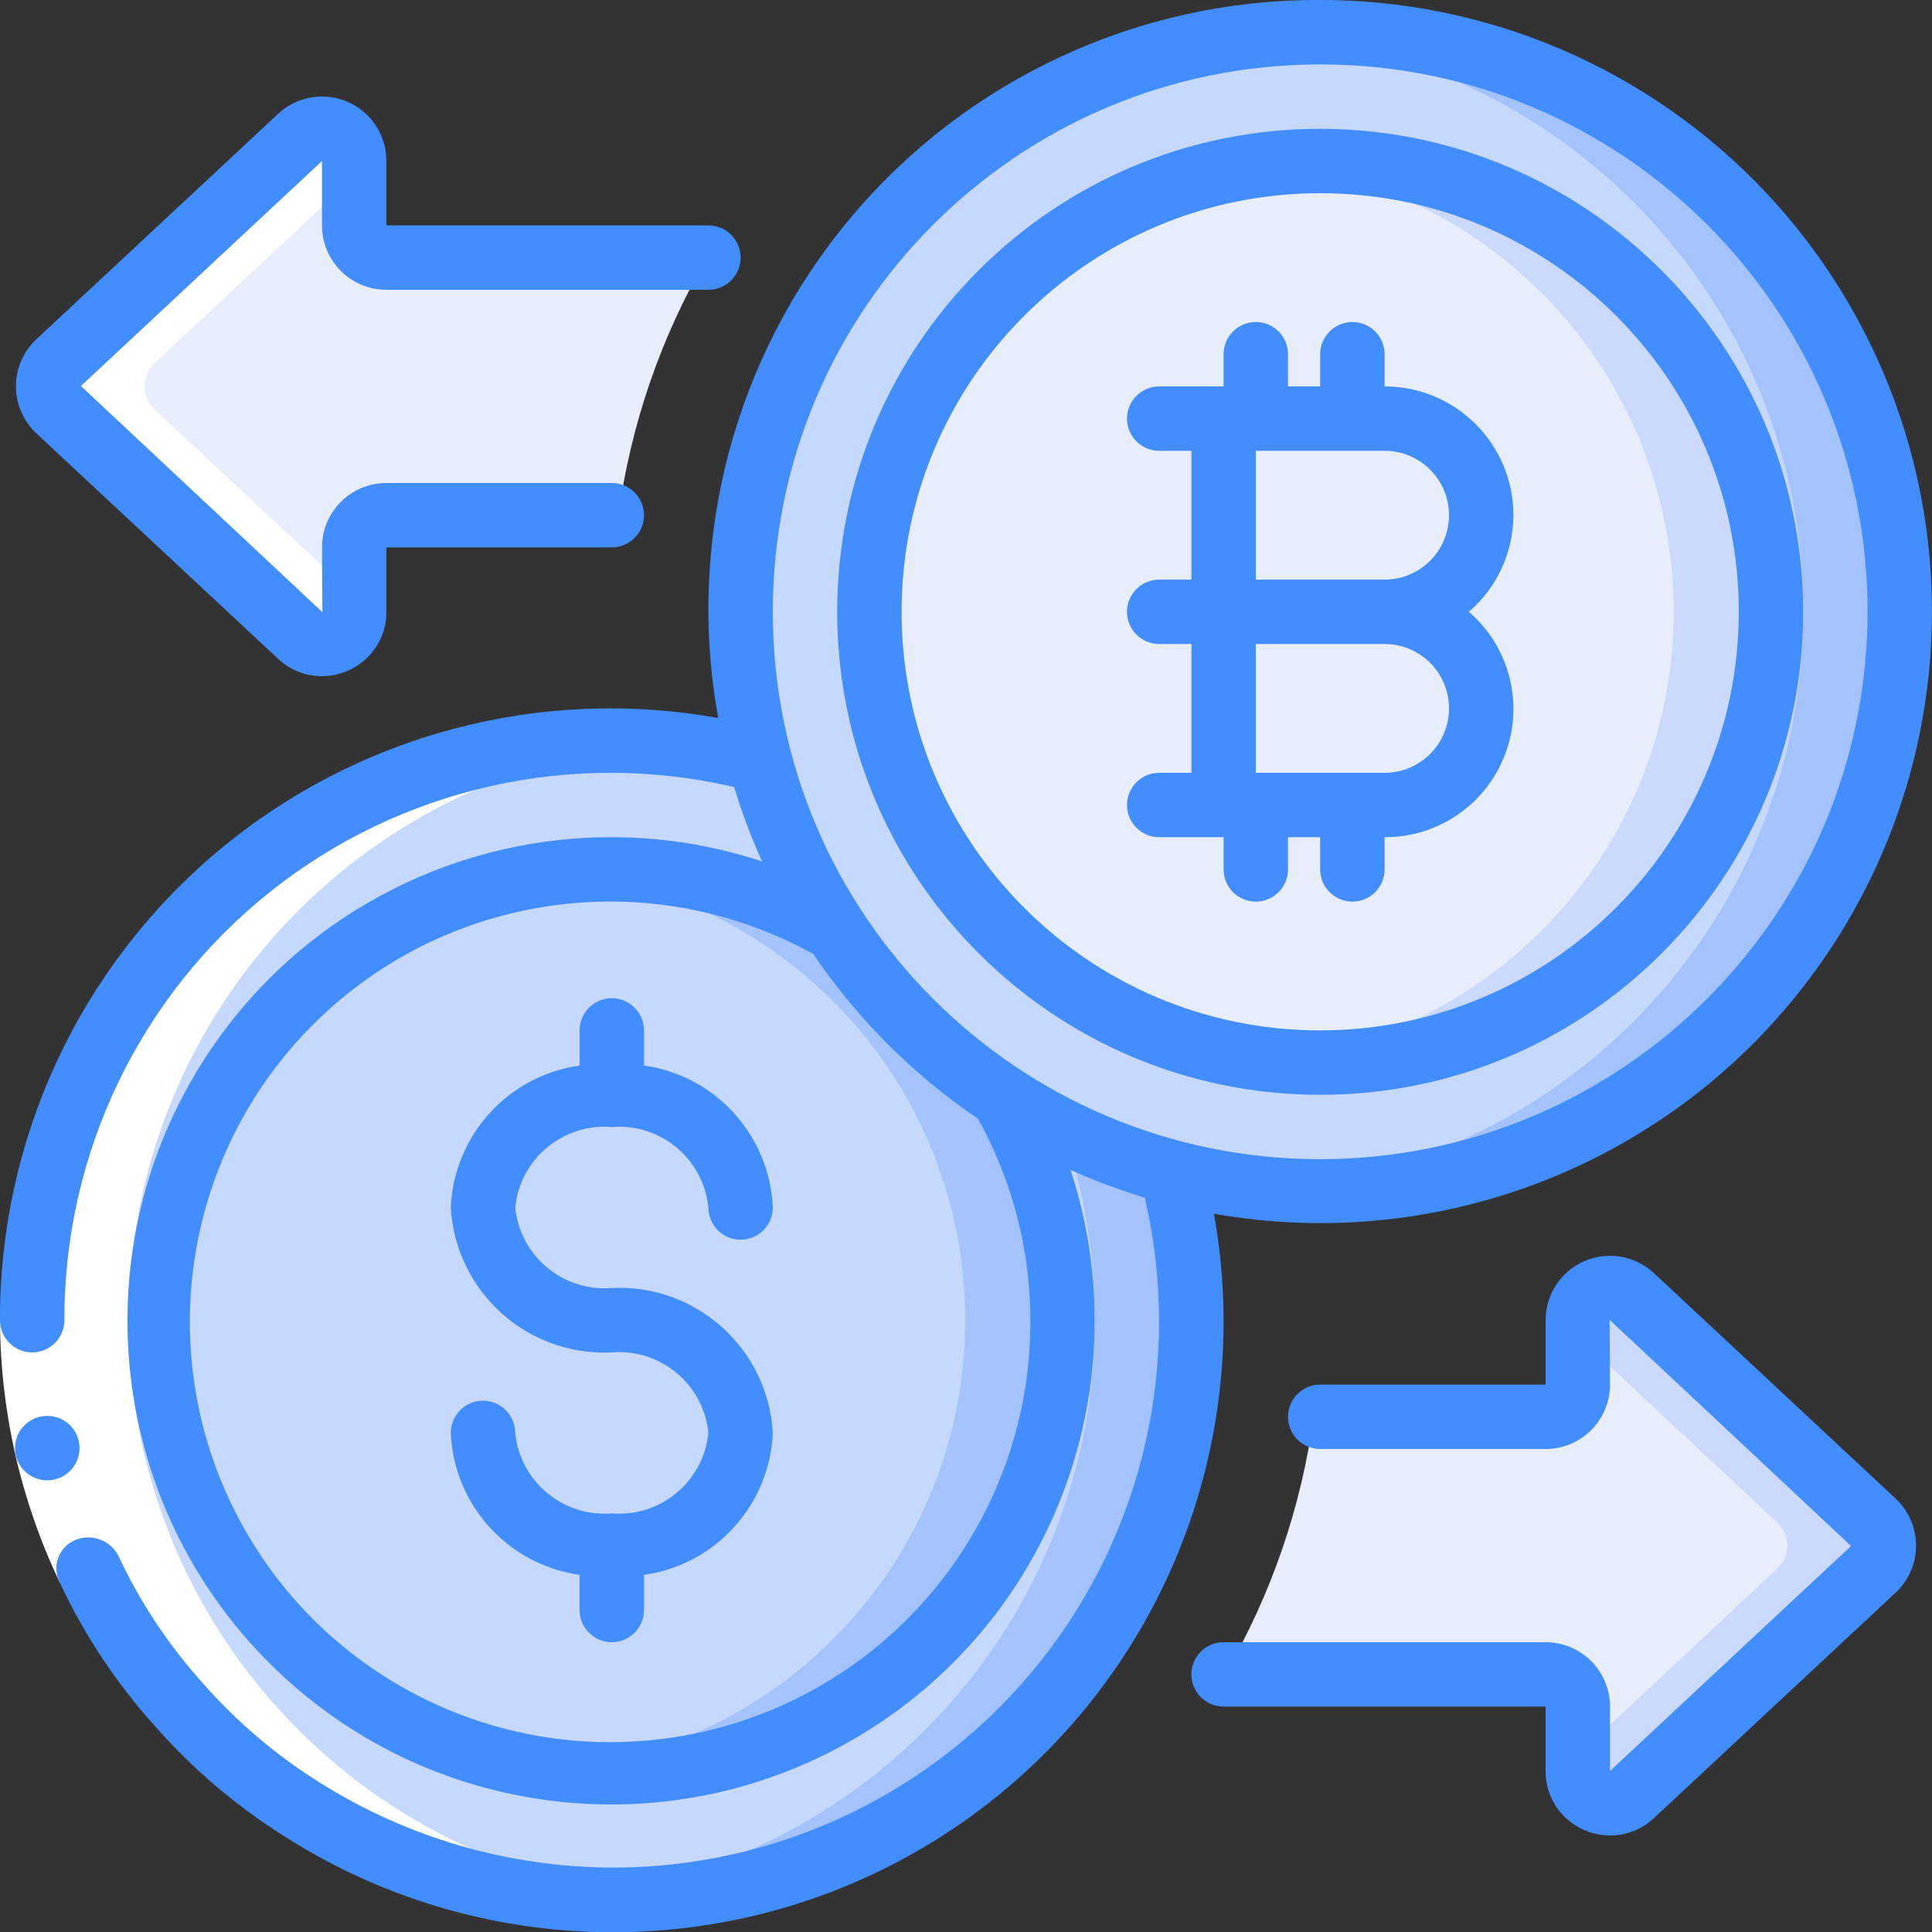
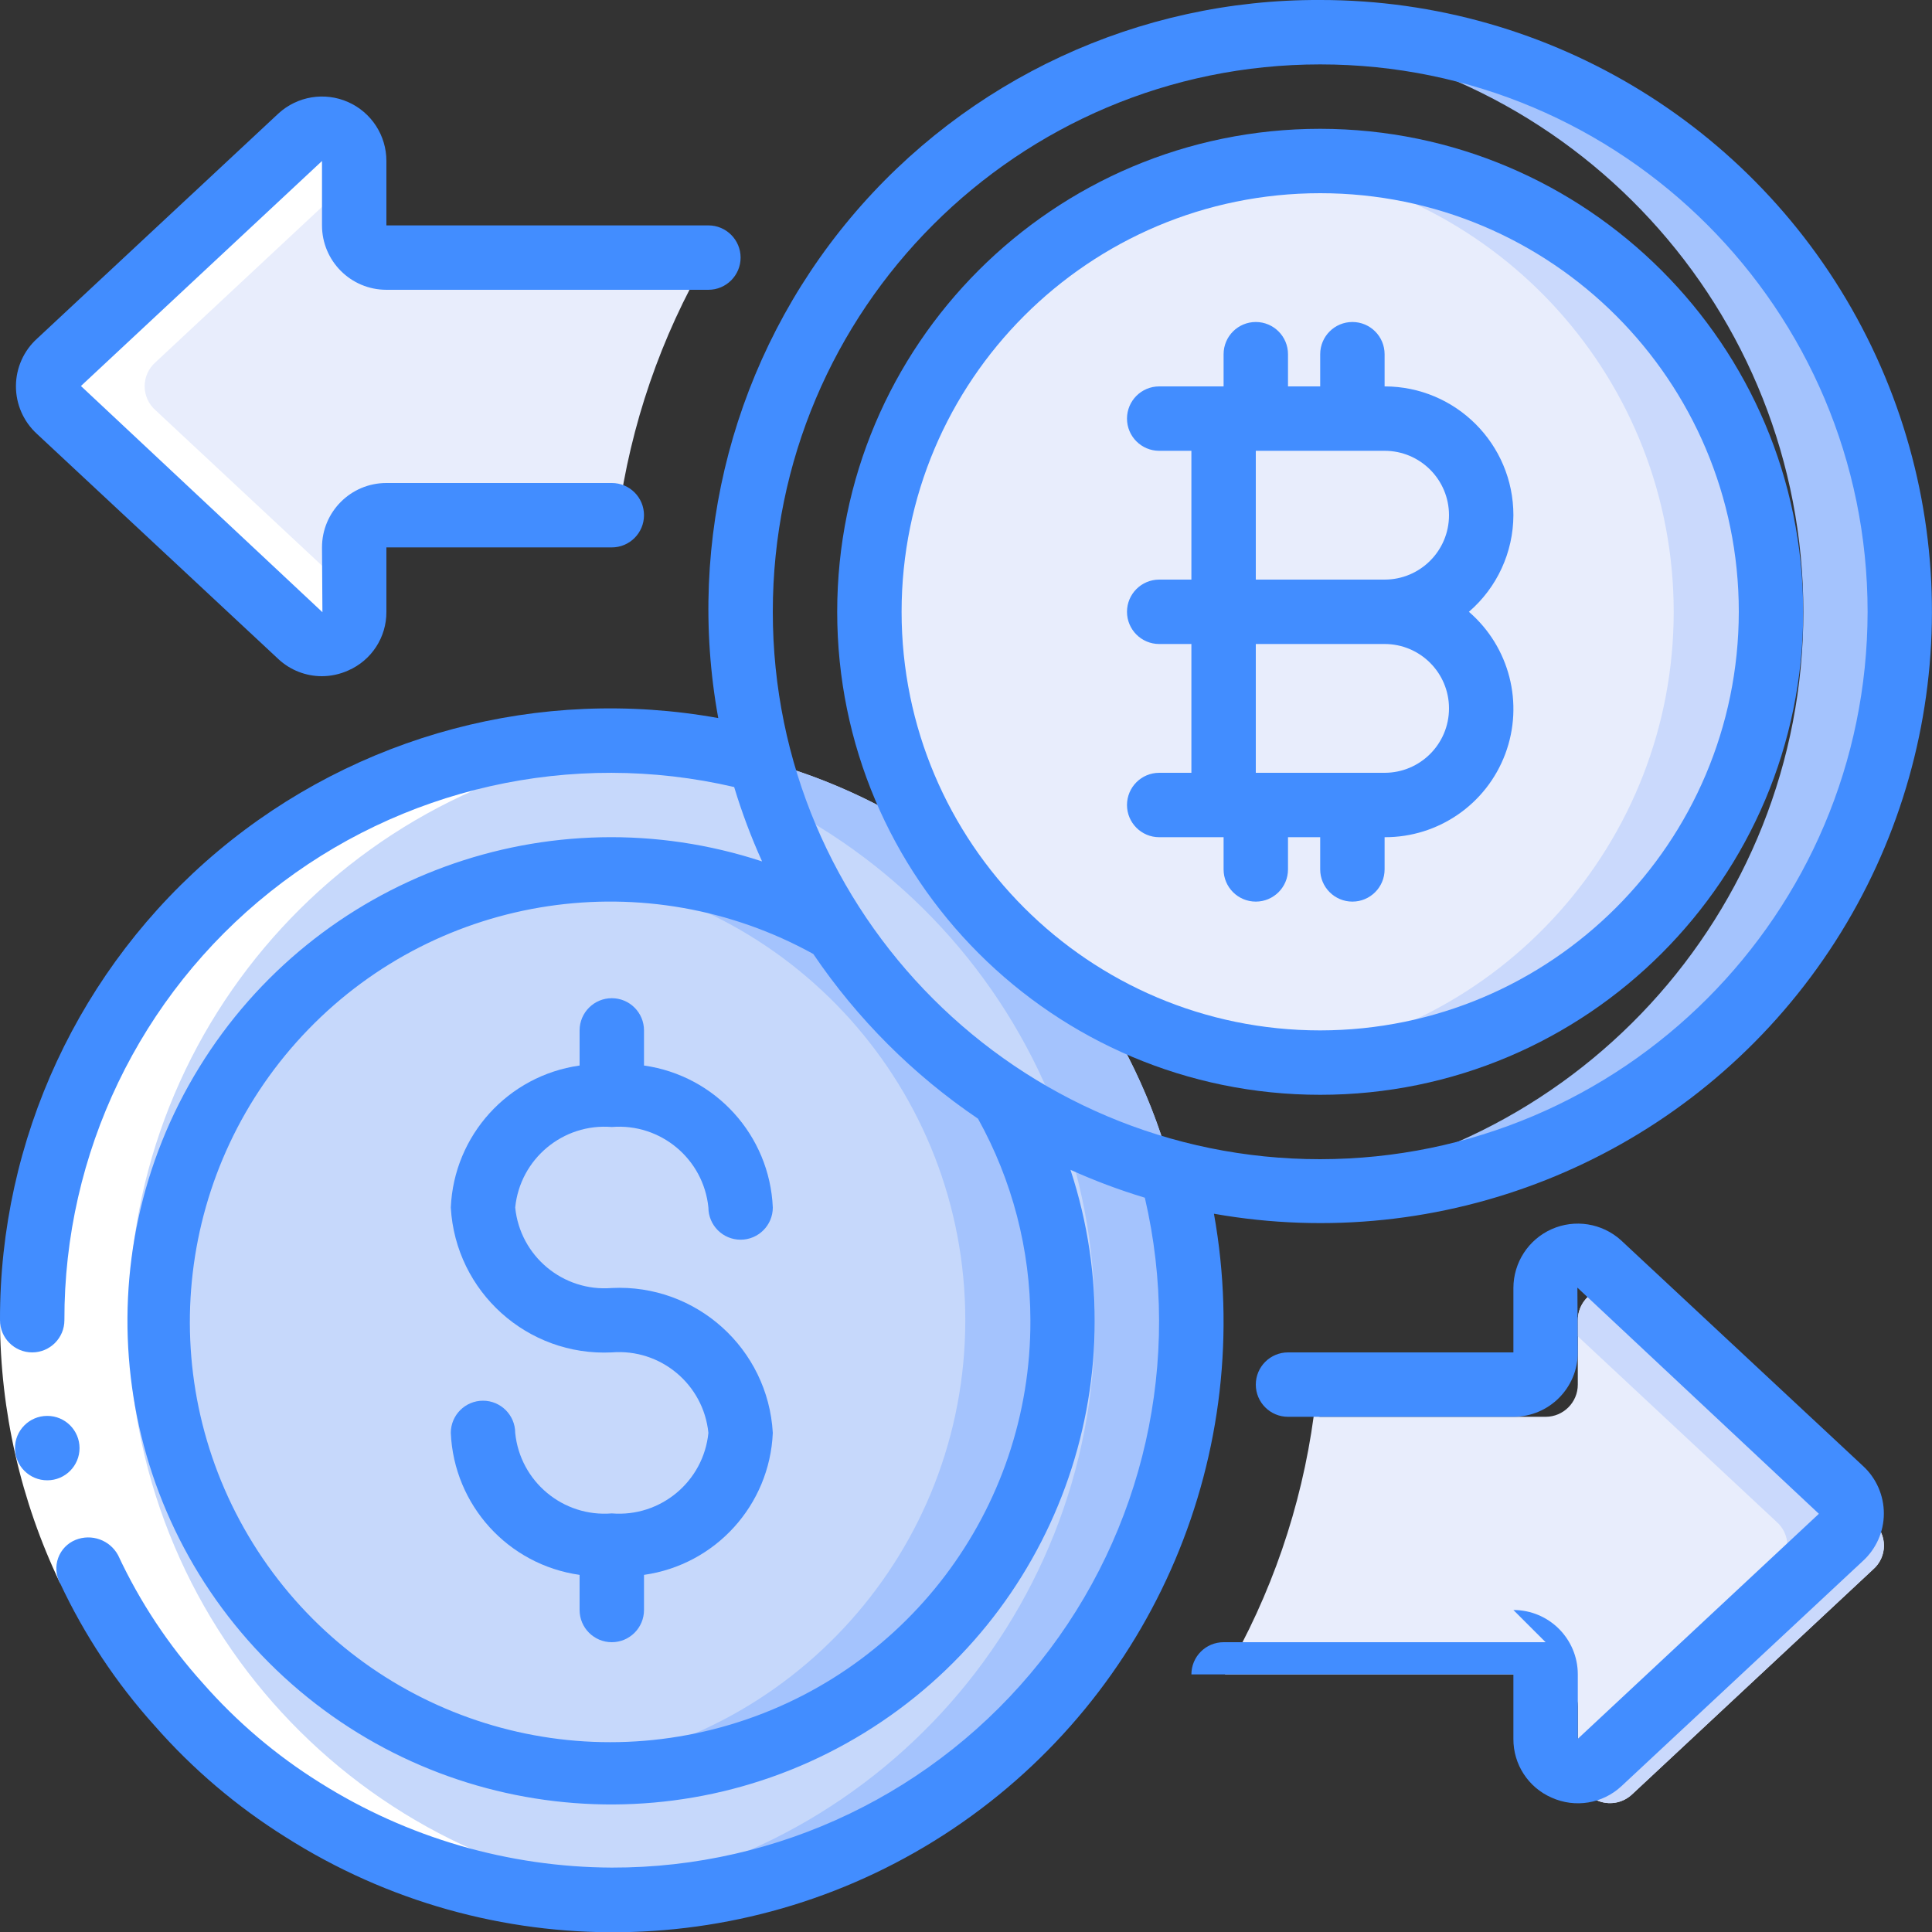
<svg xmlns="http://www.w3.org/2000/svg" height="512" viewBox="0 0 60 60" width="512">
  <rect x="0" y="0" width="60" height="60" fill="#333333" stroke="none" />
  <g id="Page-1" fill="none" fill-rule="evenodd">
    <g id="008---Bitcoin-Exchange">
      <g id="Icons_copy" transform="translate(1 1)">
        <circle id="Oval" cx="18" cy="40" fill="#c6d8fb" r="18" />
        <path id="Path" d="m18 22c-.506 0-1 .035-1.5.076 9.327.77 16.505 8.565 16.505 17.924s-7.178 17.154-16.505 17.924c.5.041.994.076 1.5.076 9.941 0 18-8.059 18-18s-8.059-18-18-18z" fill="#a4c3fd" />
        <circle id="Oval" cx="18" cy="40" fill="#c6d8fb" r="14" />
        <path id="Path" d="m18 26c-.501.001-1.002.029-1.5.083 7.101.777 12.478 6.774 12.478 13.917s-5.377 13.14-12.478 13.917c5.156.564 10.201-1.769 13.111-6.062s3.208-9.843.775-14.423-7.199-7.44-12.386-7.432z" fill="#a4c3fd" />
-         <circle id="Oval" cx="40" cy="18" fill="#c6d8fb" r="18" />
        <path id="Path" d="m40 0c-.506 0-1 .035-1.5.076 9.327.77 16.505 8.565 16.505 17.924 0 9.359-7.178 17.154-16.505 17.924.5.041.994.076 1.5.076 9.941-0 18-8.059 18-18 0-9.941-8.059-18-18-18z" fill="#a4c3fd" />
        <circle id="Oval" cx="40" cy="18" fill="#e8edfc" r="14" />
        <path id="Path" d="m40 4c-.501.001-1.002.029-1.5.083 7.101.777 12.478 6.774 12.478 13.917s-5.377 13.14-12.478 13.917c5.156.564 10.201-1.769 13.111-6.062s3.208-9.843.775-14.423c-2.433-4.58-7.199-7.44-12.386-7.432z" fill="#cad9fc" />
        <path id="Path" d="m57.17 47.74-7.5 7c-.293.264-.714.332-1.075.172s-.594-.517-.595-.912v-2c0-.552-.448-1-1-1h-9.96c1.439-2.469 2.377-5.198 2.76-8.03l.2.03h7c.552 0 1-.448 1-1v-2c.001-.395.234-.752.595-.912s.782-.093 1.075.172l7.5 7c.214.186.338.456.338.74s-.123.554-.338.74z" fill="#e8edfc" />
        <path id="Path" d="m57.17 46.26-7.5-7c-.293-.264-.714-.332-1.075-.172s-.594.517-.595.912v.5l6.17 5.759c.214.186.338.456.338.74s-.123.554-.338.74l-6.17 5.761v.5c.001.395.234.752.595.912s.782.093 1.075-.172l7.5-7c.214-.186.338-.456.338-.74s-.123-.554-.338-.74z" fill="#cad9fc" />
        <path id="Path" d="m20.96 7c-1.439 2.469-2.377 5.198-2.76 8.03l-.2-.03h-7c-.552 0-1 .448-1 1v2c-.001.395-.234.752-.595.912-.361.16-.782.093-1.075-.172l-7.5-7c-.215-.188-.338-.46-.338-.745s.123-.557.338-.745l7.5-7c.294-.266.718-.332 1.08-.17.362.162.593.523.59.92v2c0 .552.448 1 1 1z" fill="#e8edfc" />
      </g>
      <g id="Icons" fill="#fff" transform="translate(0 3)">
        <path id="Path" d="m17.5 55.924c.5.041.994.076 1.5.076s1-.035 1.5-.076c-9.327-.77-16.505-8.565-16.505-17.924s7.178-17.154 16.505-17.924h.009c-.5-.044-1-.075-1.509-.075s-1 .035-1.5.076c-9.327.77-16.505 8.565-16.505 17.924s7.178 17.154 16.505 17.924z" />
        <path id="Path" d="m9.33 16.74c.293.264.714.332 1.075.172s.594-.517.595-.912v-.5l-6.17-5.76c-.215-.188-.338-.46-.338-.745s.123-.557.338-.745l6.17-5.759v-.491c.003-.397-.229-.757-.59-.92-.362-.162-.785-.096-1.08.17l-7.5 7c-.215.188-.338.46-.338.745s.123.557.338.745z" />
        <path id="Path" d="m19.206 13h-.206l.2.03z" />
      </g>
      <g id="Layer_11">
        <path id="Path" d="m3.668 48.3-1.805.861c-1.218-2.549-1.854-5.336-1.863-8.161h2c.008 2.527.578 5.02 1.668 7.3z" fill="#fff" />
        <g fill="#428dff">
          <path id="Path" d="m1.47 45.972c-.552.003-1.002-.443-1.005-.995-.003-.552.443-1.002.995-1.005h.01c.552 0 1 .448 1 1s-.448 1-1 1z" />
          <path id="Shape" d="m41 0c-5.624-.027-10.968 2.452-14.582 6.762-3.613 4.31-5.12 10.005-4.112 15.538-5.533-.997-11.223.515-15.531 4.127-4.308 3.612-6.79 8.951-6.775 14.573 0 .552.448 1 1 1s1-.448 1-1c-.013-5.18 2.343-10.082 6.396-13.309 4.053-3.226 9.358-4.423 14.404-3.249.238.788.528 1.56.867 2.31-6.606-2.171-13.839.476-17.482 6.399-3.643 5.923-2.745 13.572 2.172 18.489 4.917 4.917 12.566 5.816 18.489 2.172 5.923-3.643 8.57-10.876 6.399-17.482.75.339 1.521.628 2.309.866 1.175 5.045-.02 10.351-3.246 14.405s-8.127 6.411-13.308 6.399c-3.209-.013-6.35-.927-9.065-2.638-1.356-.846-2.581-1.887-3.635-3.088-1.07-1.186-1.957-2.526-2.632-3.974-.254-.472-.822-.677-1.319-.478-.252.101-.449.305-.542.561s-.072.539.056.778c.757 1.617 1.749 3.113 2.945 4.439 1.177 1.341 2.544 2.503 4.057 3.45 6.352 4.037 14.49 3.934 20.739-.26 6.249-4.195 9.426-11.688 8.096-19.096 7.074 1.251 14.247-1.597 18.538-7.358 4.291-5.761 4.964-13.45 1.739-19.869-3.224-6.419-9.794-10.47-16.978-10.467zm-9 41c.023 5.889-3.9 11.064-9.576 12.633-5.676 1.568-11.7-.859-14.703-5.925-3.003-5.066-2.242-11.515 1.858-15.743 4.1-4.228 10.523-5.186 15.678-2.339 1.365 2.015 3.101 3.751 5.116 5.116 1.064 1.914 1.624 4.068 1.627 6.258zm9-5c-9.389 0-17-7.611-17-17 0-9.389 7.611-17 17-17s17 7.611 17 17c-.01 9.385-7.615 16.99-17 17z" fill-rule="nonzero" />
          <path id="Shape" d="m41 4c-8.284 0-15 6.716-15 15s6.716 15 15 15 15-6.716 15-15c-.009-8.28-6.72-14.991-15-15zm0 28c-7.18 0-13-5.82-13-13s5.82-13 13-13 13 5.82 13 13c-.008 7.176-5.824 12.992-13 13z" fill-rule="nonzero" />
          <path id="Path" d="m19 35c1.514-.123 2.848.989 3 2.5 0 .552.448 1 1 1s1-.448 1-1c-.097-2.242-1.778-4.095-4-4.409v-1.091c0-.552-.448-1-1-1s-1 .448-1 1v1.091c-2.222.314-3.903 2.167-4 4.409.148 2.619 2.38 4.628 5 4.5 1.514-.123 2.848.989 3 2.5-.152 1.511-1.486 2.623-3 2.5-1.514.123-2.848-.989-3-2.5 0-.552-.448-1-1-1s-1 .448-1 1c.097 2.242 1.778 4.095 4 4.409v1.091c0 .552.448 1 1 1s1-.448 1-1v-1.091c2.222-.314 3.903-2.167 4-4.409-.148-2.619-2.38-4.628-5-4.5-1.514.123-2.848-.989-3-2.5.152-1.511 1.486-2.623 3-2.5z" />
          <path id="Shape" d="m47 16c0-2.209-1.791-4-4-4v-1c0-.552-.448-1-1-1s-1 .448-1 1v1h-1v-1c0-.552-.448-1-1-1s-1 .448-1 1v1h-2c-.552 0-1 .448-1 1s.448 1 1 1h1v4h-1c-.552 0-1 .448-1 1s.448 1 1 1h1v4h-1c-.552 0-1 .448-1 1s.448 1 1 1h2v1c0 .552.448 1 1 1s1-.448 1-1v-1h1v1c0 .552.448 1 1 1s1-.448 1-1v-1c1.668.007 3.164-1.025 3.748-2.588.584-1.562.133-3.323-1.13-4.412.874-.752 1.378-1.847 1.382-3zm-2 6c0 1.105-.895 2-2 2h-4v-4h4c1.105 0 2 .895 2 2zm-6-4v-4h4c1.105 0 2 .895 2 2s-.895 2-2 2z" fill-rule="nonzero" />
-           <path id="Path" d="m48 51h-10c-.552 0-1 .448-1 1s.448 1 1 1h10v2c-.006.792.461 1.511 1.187 1.827.727.328 1.579.19 2.164-.352l7.492-6.988c.419-.377.66-.914.662-1.478.002-.564-.234-1.103-.65-1.484l-7.517-7.011c-.587-.528-1.43-.662-2.151-.341s-1.186 1.037-1.187 1.827v2h-7c-.552 0-1 .448-1 1s.448 1 1 1h7c1.105 0 2-.895 2-2l-.013-2.012 7.5 7.024-7.487 6.988v-2c0-1.105-.895-2-2-2z" />
+           <path id="Path" d="m48 51h-10c-.552 0-1 .448-1 1h10v2c-.006.792.461 1.511 1.187 1.827.727.328 1.579.19 2.164-.352l7.492-6.988c.419-.377.66-.914.662-1.478.002-.564-.234-1.103-.65-1.484l-7.517-7.011c-.587-.528-1.43-.662-2.151-.341s-1.186 1.037-1.187 1.827v2h-7c-.552 0-1 .448-1 1s.448 1 1 1h7c1.105 0 2-.895 2-2l-.013-2.012 7.5 7.024-7.487 6.988v-2c0-1.105-.895-2-2-2z" />
          <path id="Path" d="m8.662 20.484c.364.331.838.515 1.33.516.283-0.0.563-.061.821-.177.725-.315 1.192-1.033 1.187-1.823v-2h7c.552 0 1-.448 1-1s-.448-1-1-1h-7c-1.105 0-2 .895-2 2l.013 2.012-7.5-7.024 7.487-6.988v2c0 1.105.895 2 2 2h10c.552 0 1-.448 1-1s-.448-1-1-1h-10v-2c.001-.793-.467-1.512-1.193-1.832-.726-.32-1.573-.181-2.158.355l-7.492 6.988c-.419.377-.66.914-.662 1.478-.002.564.234 1.103.65 1.484z" />
        </g>
      </g>
    </g>
  </g>
</svg>